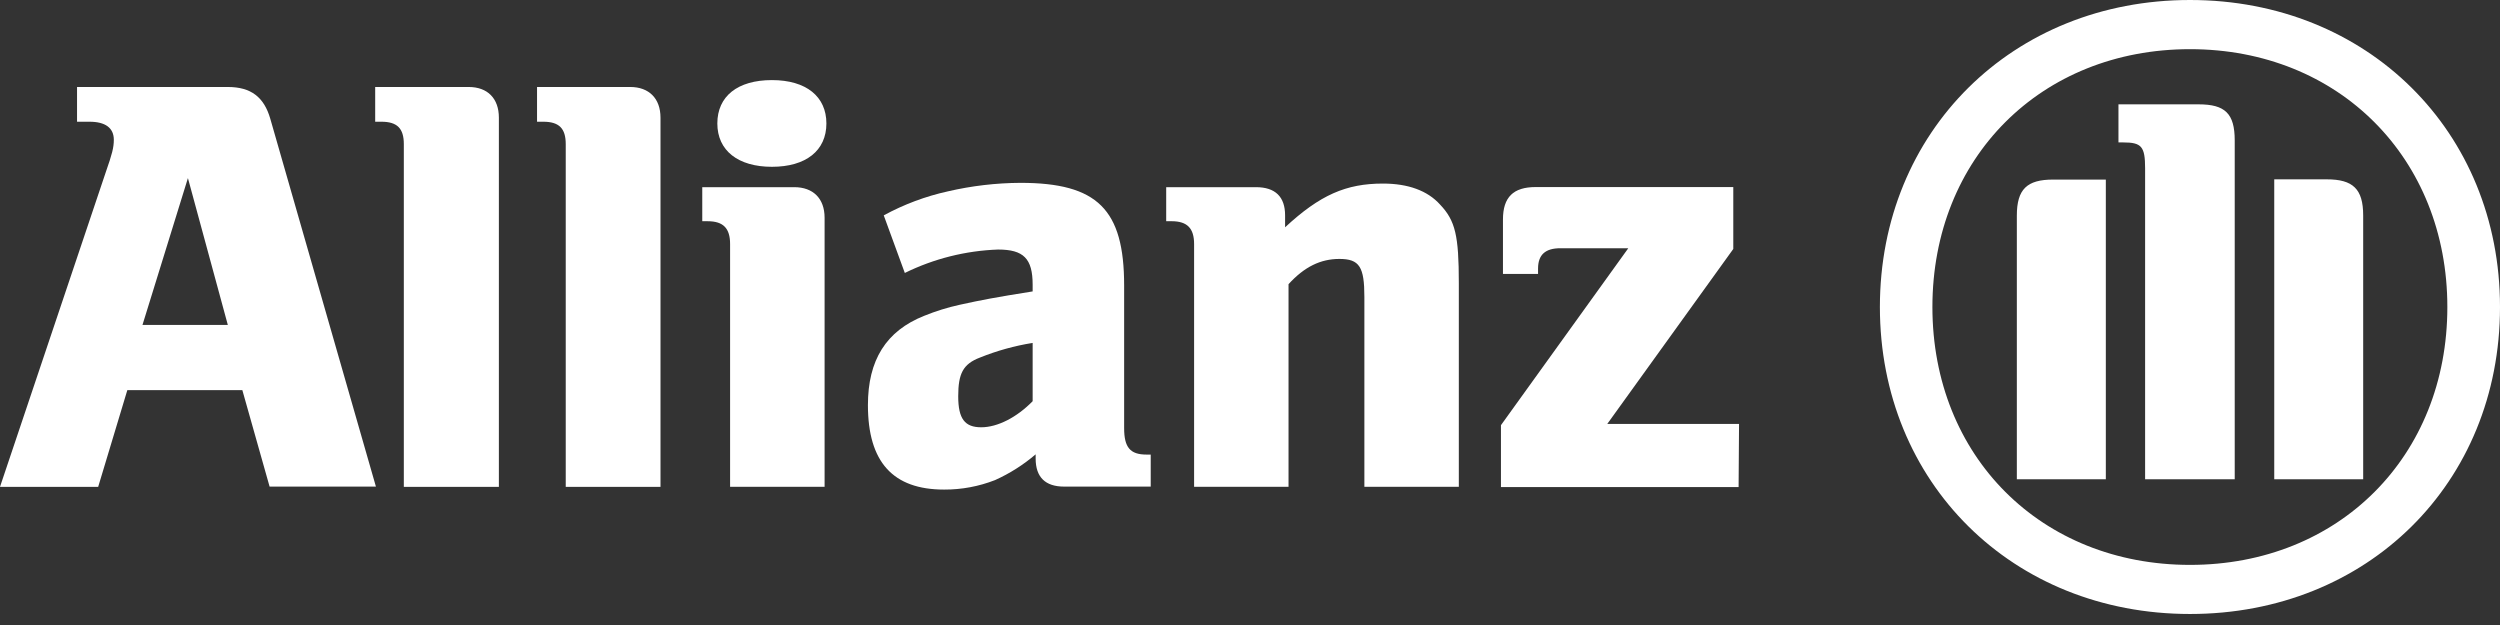
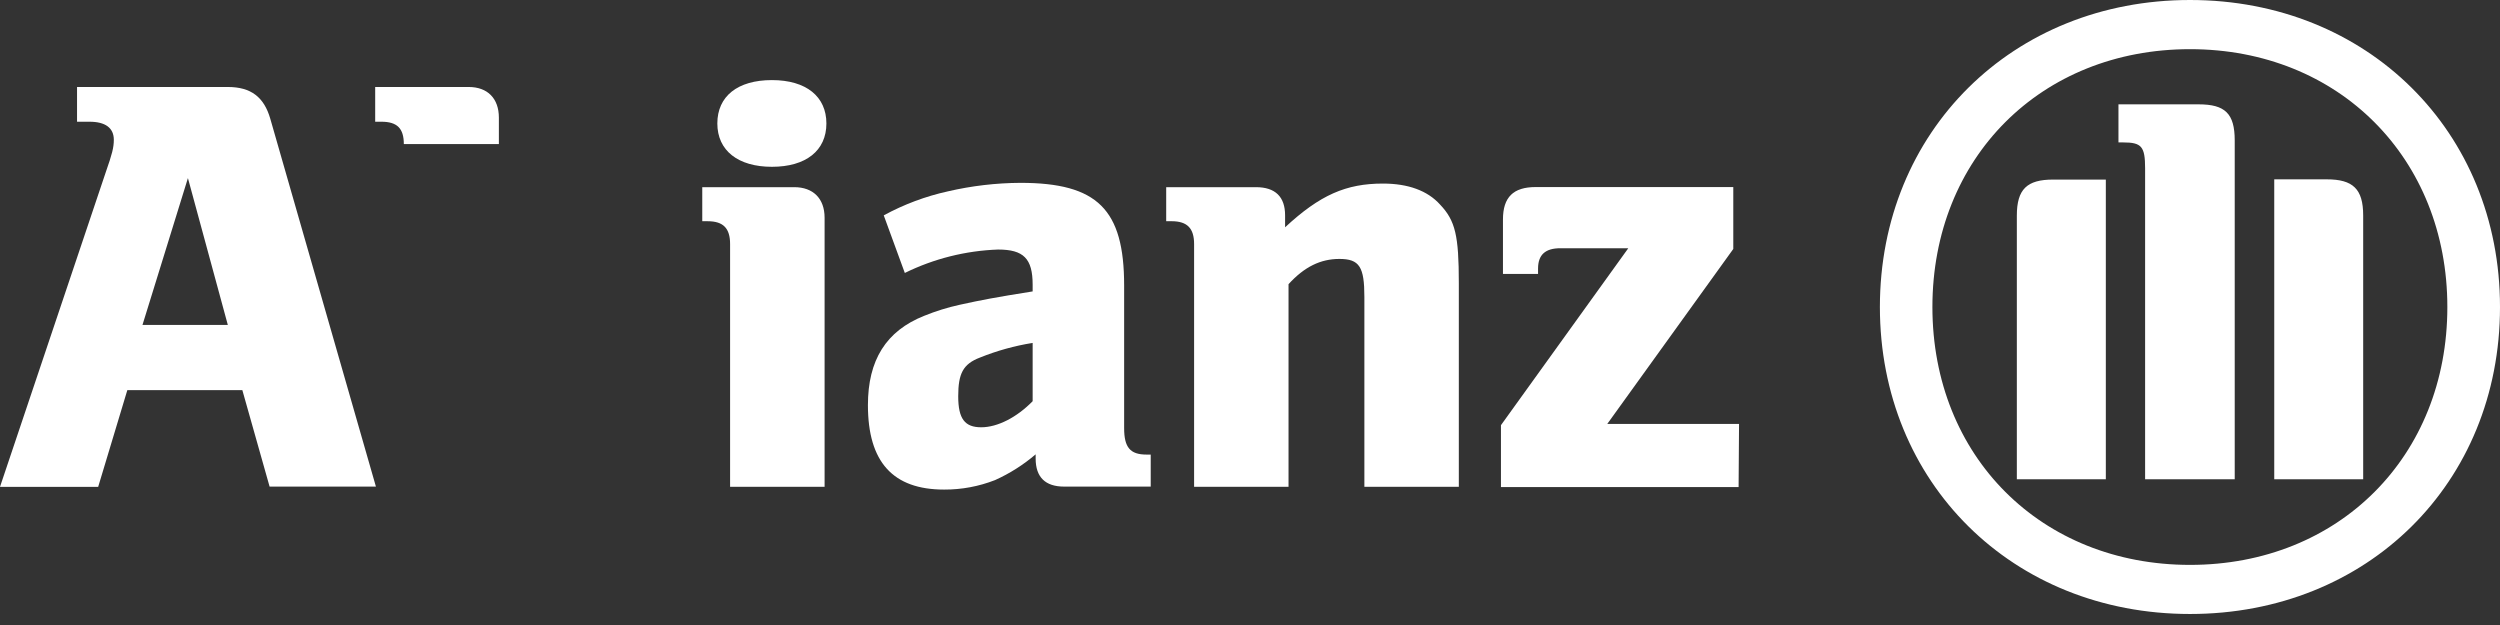
<svg xmlns="http://www.w3.org/2000/svg" width="136" height="34" viewBox="0 0 136 34" fill="none">
  <rect x="0" y="0" width="136" height="34" fill="#333333" stroke="none" />
  <path d="M12.394 17.678H7.75L10.223 9.688L12.394 17.678ZM5.341 26.484L6.927 21.222H13.183L14.666 26.471H20.45L14.704 6.461C14.363 5.278 13.649 4.732 12.394 4.732H4.191V6.622H4.872C5.729 6.622 6.192 6.959 6.192 7.603C6.192 8.03 6.096 8.387 5.756 9.361L0 26.484H5.341Z" fill="white" />
-   <path d="M27.139 26.484V6.4C27.139 5.352 26.52 4.732 25.496 4.732H20.41V6.622H20.75C21.604 6.622 21.968 6.983 21.968 7.838V26.484H27.139Z" fill="white" />
-   <path d="M35.931 26.484V6.4C35.931 5.352 35.301 4.732 34.284 4.732H29.215V6.622H29.555C30.412 6.622 30.776 6.983 30.776 7.838V26.484H35.931Z" fill="white" />
+   <path d="M27.139 26.484V6.4C27.139 5.352 26.52 4.732 25.496 4.732H20.41V6.622H20.75C21.604 6.622 21.968 6.983 21.968 7.838H27.139Z" fill="white" />
  <path d="M44.956 6.716C44.956 5.257 43.864 4.357 41.993 4.357C40.122 4.357 39.023 5.24 39.023 6.716C39.023 8.191 40.149 9.074 41.993 9.074C43.837 9.074 44.956 8.198 44.956 6.716ZM44.858 26.483V11.843C44.858 10.798 44.232 10.182 43.208 10.182H38.203V12.035H38.499C39.353 12.035 39.717 12.425 39.717 13.274V26.483H44.858Z" fill="white" />
  <path d="M56.176 18.655V21.825C55.315 22.705 54.267 23.244 53.379 23.244C52.491 23.244 52.127 22.792 52.127 21.559C52.127 20.326 52.386 19.804 53.311 19.451C54.233 19.079 55.194 18.812 56.176 18.655ZM49.222 14.849C50.802 14.072 52.532 13.638 54.294 13.575C55.682 13.575 56.176 14.064 56.176 15.489V15.853C54.07 16.189 53.41 16.317 52.223 16.577C51.558 16.722 50.907 16.924 50.277 17.18C48.198 18.005 47.215 19.595 47.215 22.038C47.215 25.137 48.576 26.633 51.362 26.633C52.31 26.637 53.249 26.462 54.131 26.117C54.931 25.757 55.674 25.285 56.339 24.716V24.945C56.339 25.956 56.863 26.471 57.887 26.471H62.599V24.729H62.368C61.48 24.729 61.153 24.335 61.153 23.294V15.529C61.153 11.389 59.7 9.947 55.512 9.947C54.185 9.954 52.862 10.109 51.569 10.409C50.348 10.678 49.172 11.119 48.076 11.716L49.222 14.849Z" fill="white" />
  <path d="M70.096 26.483V15.46C70.957 14.514 71.841 14.086 72.862 14.086C73.954 14.086 74.222 14.514 74.222 16.154V26.483H79.36V15.4C79.36 12.819 79.172 12.004 78.339 11.128C77.659 10.37 76.594 9.986 75.236 9.986C73.226 9.986 71.81 10.603 69.909 12.365V11.714C69.909 10.704 69.375 10.182 68.323 10.182H63.441V12.034H63.737C64.591 12.034 64.959 12.425 64.959 13.274V26.483H70.096Z" fill="white" />
  <path d="M94.604 23.061H87.436L94.291 13.544V10.176H83.54C82.323 10.176 81.761 10.728 81.761 11.938V14.902H83.67V14.612C83.67 13.861 84.064 13.504 84.884 13.504H88.579L81.652 23.129V26.497H94.58L94.604 23.061Z" fill="white" />
  <path d="M121.569 26.071V7.64C121.569 6.172 121.042 5.676 119.602 5.676H115.244V7.748H115.506C116.5 7.748 116.694 7.97 116.694 9.156V26.071H121.569ZM123.719 26.071H128.557V11.716C128.557 10.275 127.995 9.756 126.577 9.756H123.719V26.071ZM114.557 26.071V9.769H111.689C110.271 9.769 109.716 10.288 109.716 11.73V26.071H114.557ZM133.136 16.702C133.136 24.824 127.237 30.73 119.136 30.73C111.036 30.73 105.123 24.824 105.123 16.702C105.123 8.58 111.033 2.675 119.136 2.675C127.24 2.675 133.136 8.614 133.136 16.702ZM136 16.702C136 7.152 128.785 0 119.136 0C109.488 0 102.266 7.152 102.266 16.702C102.266 26.253 109.481 33.401 119.136 33.401C128.791 33.401 136 26.276 136 16.702Z" fill="white" />
</svg>